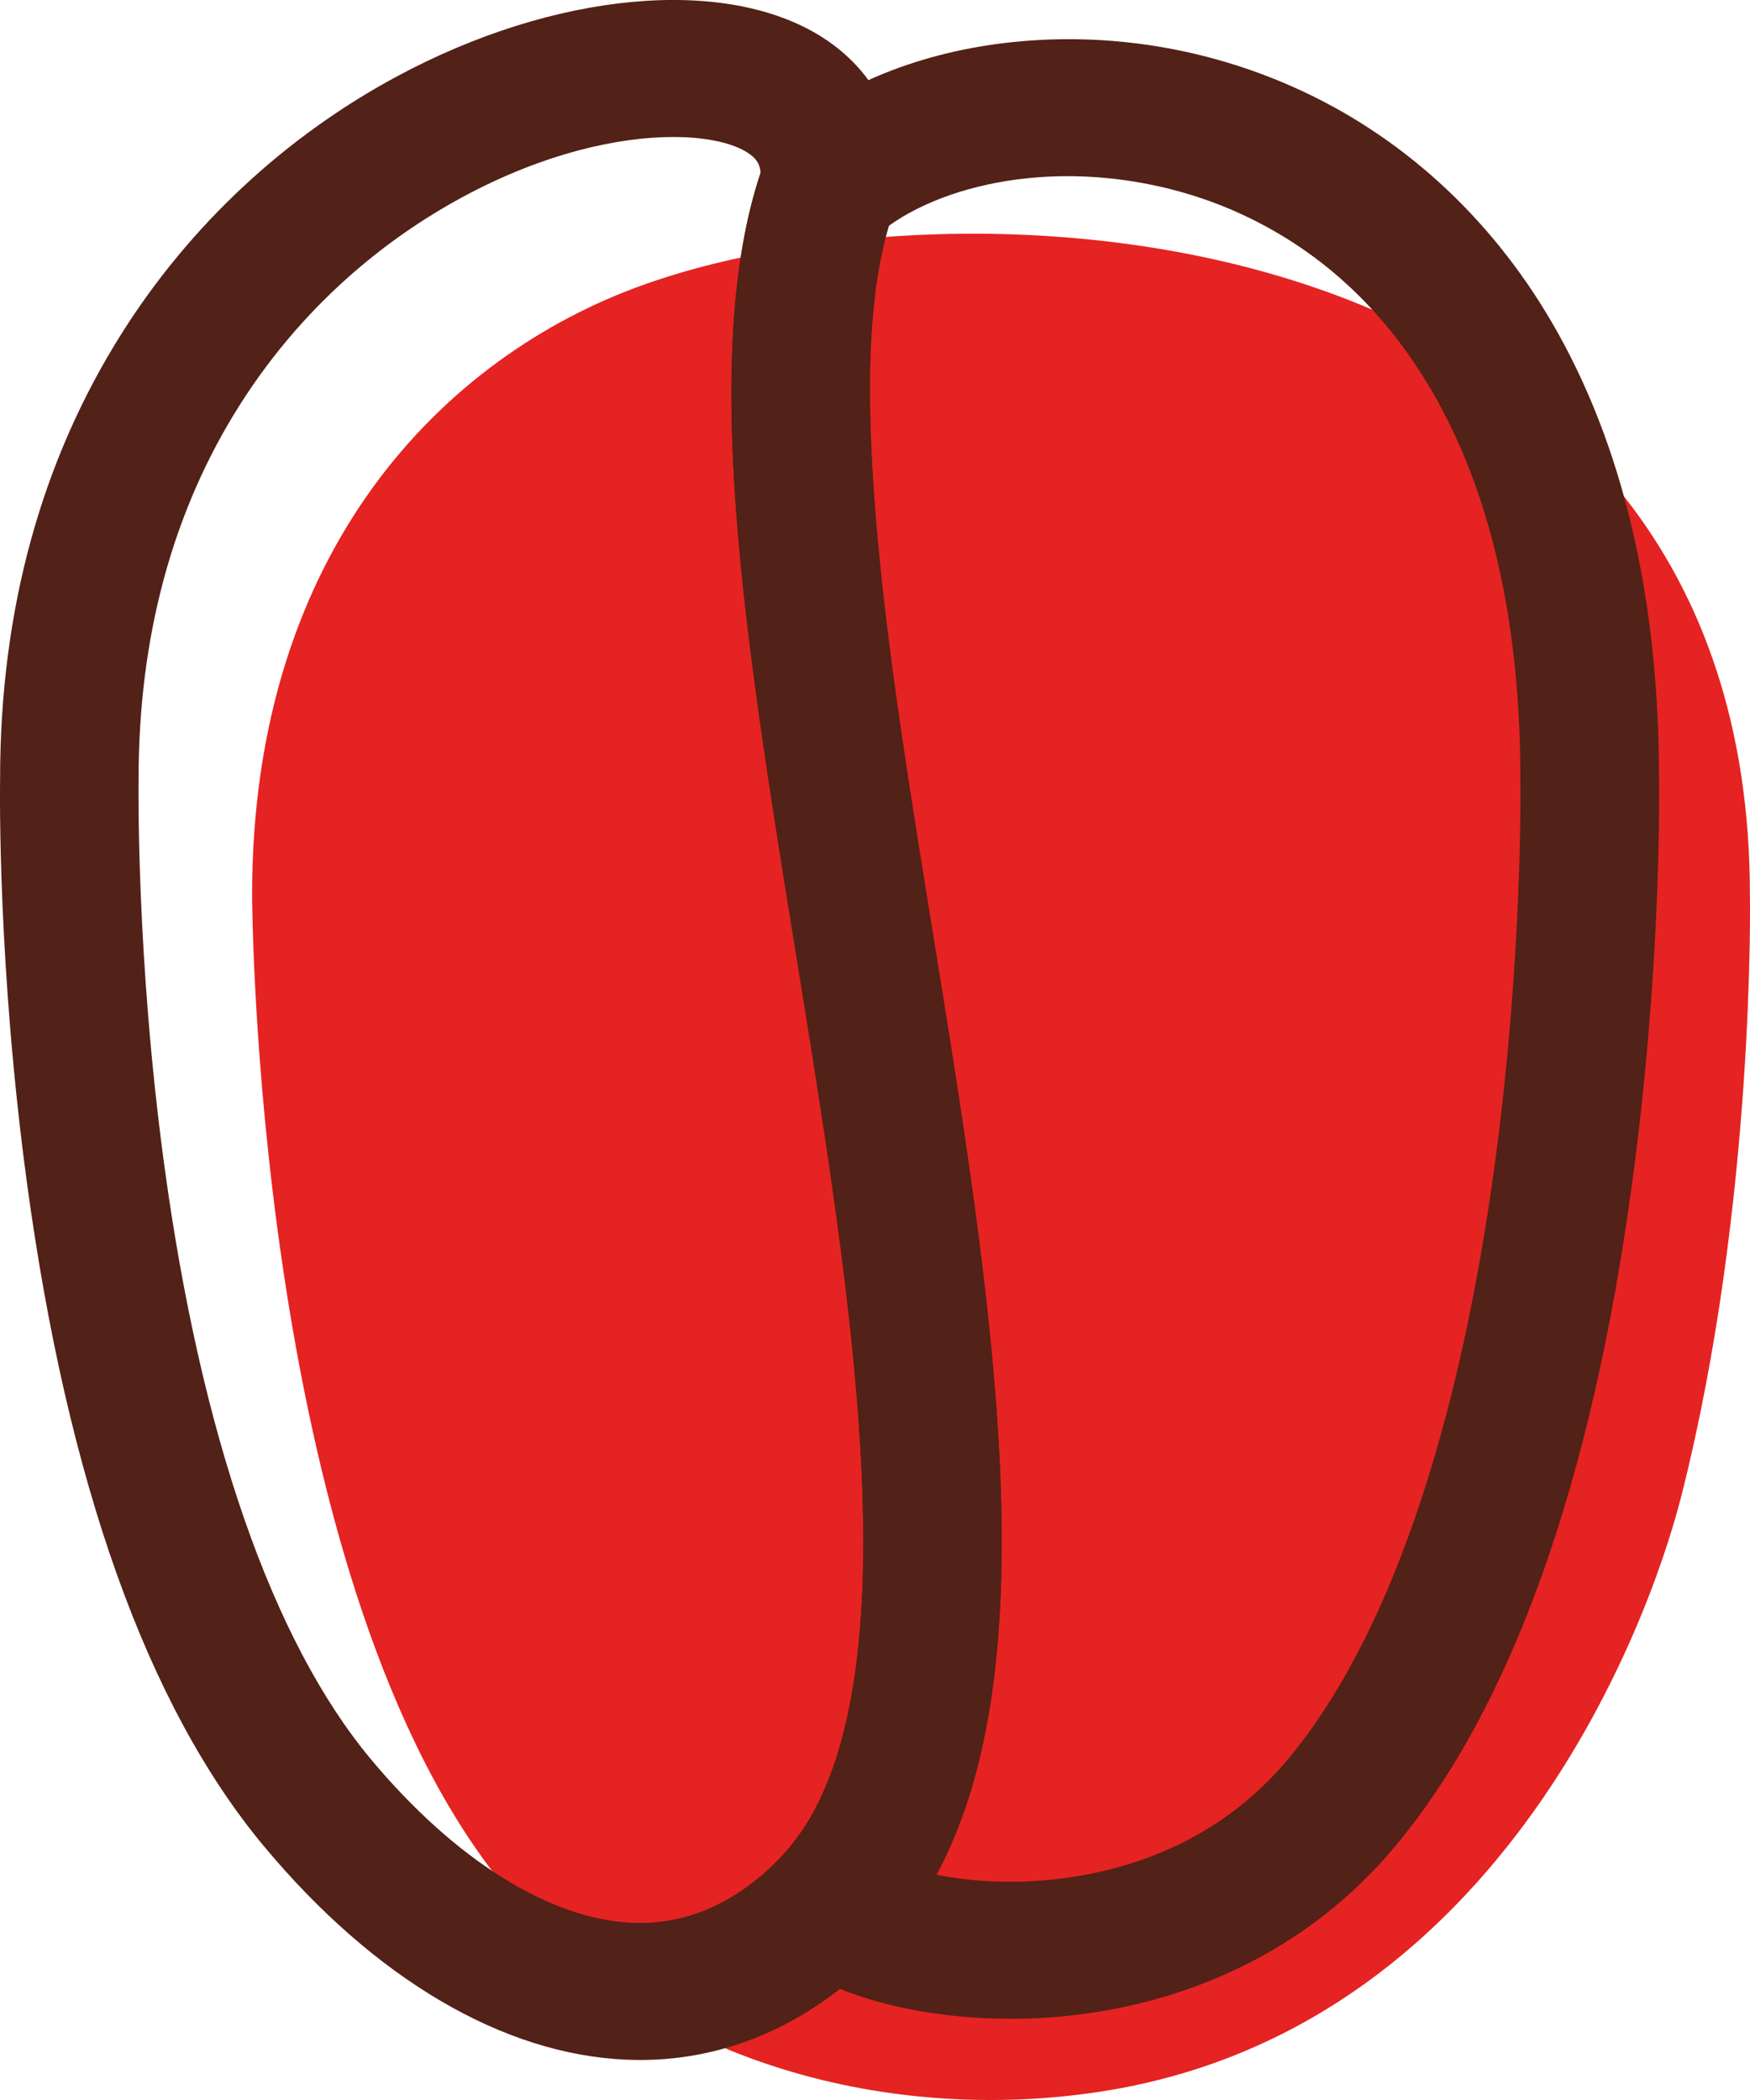
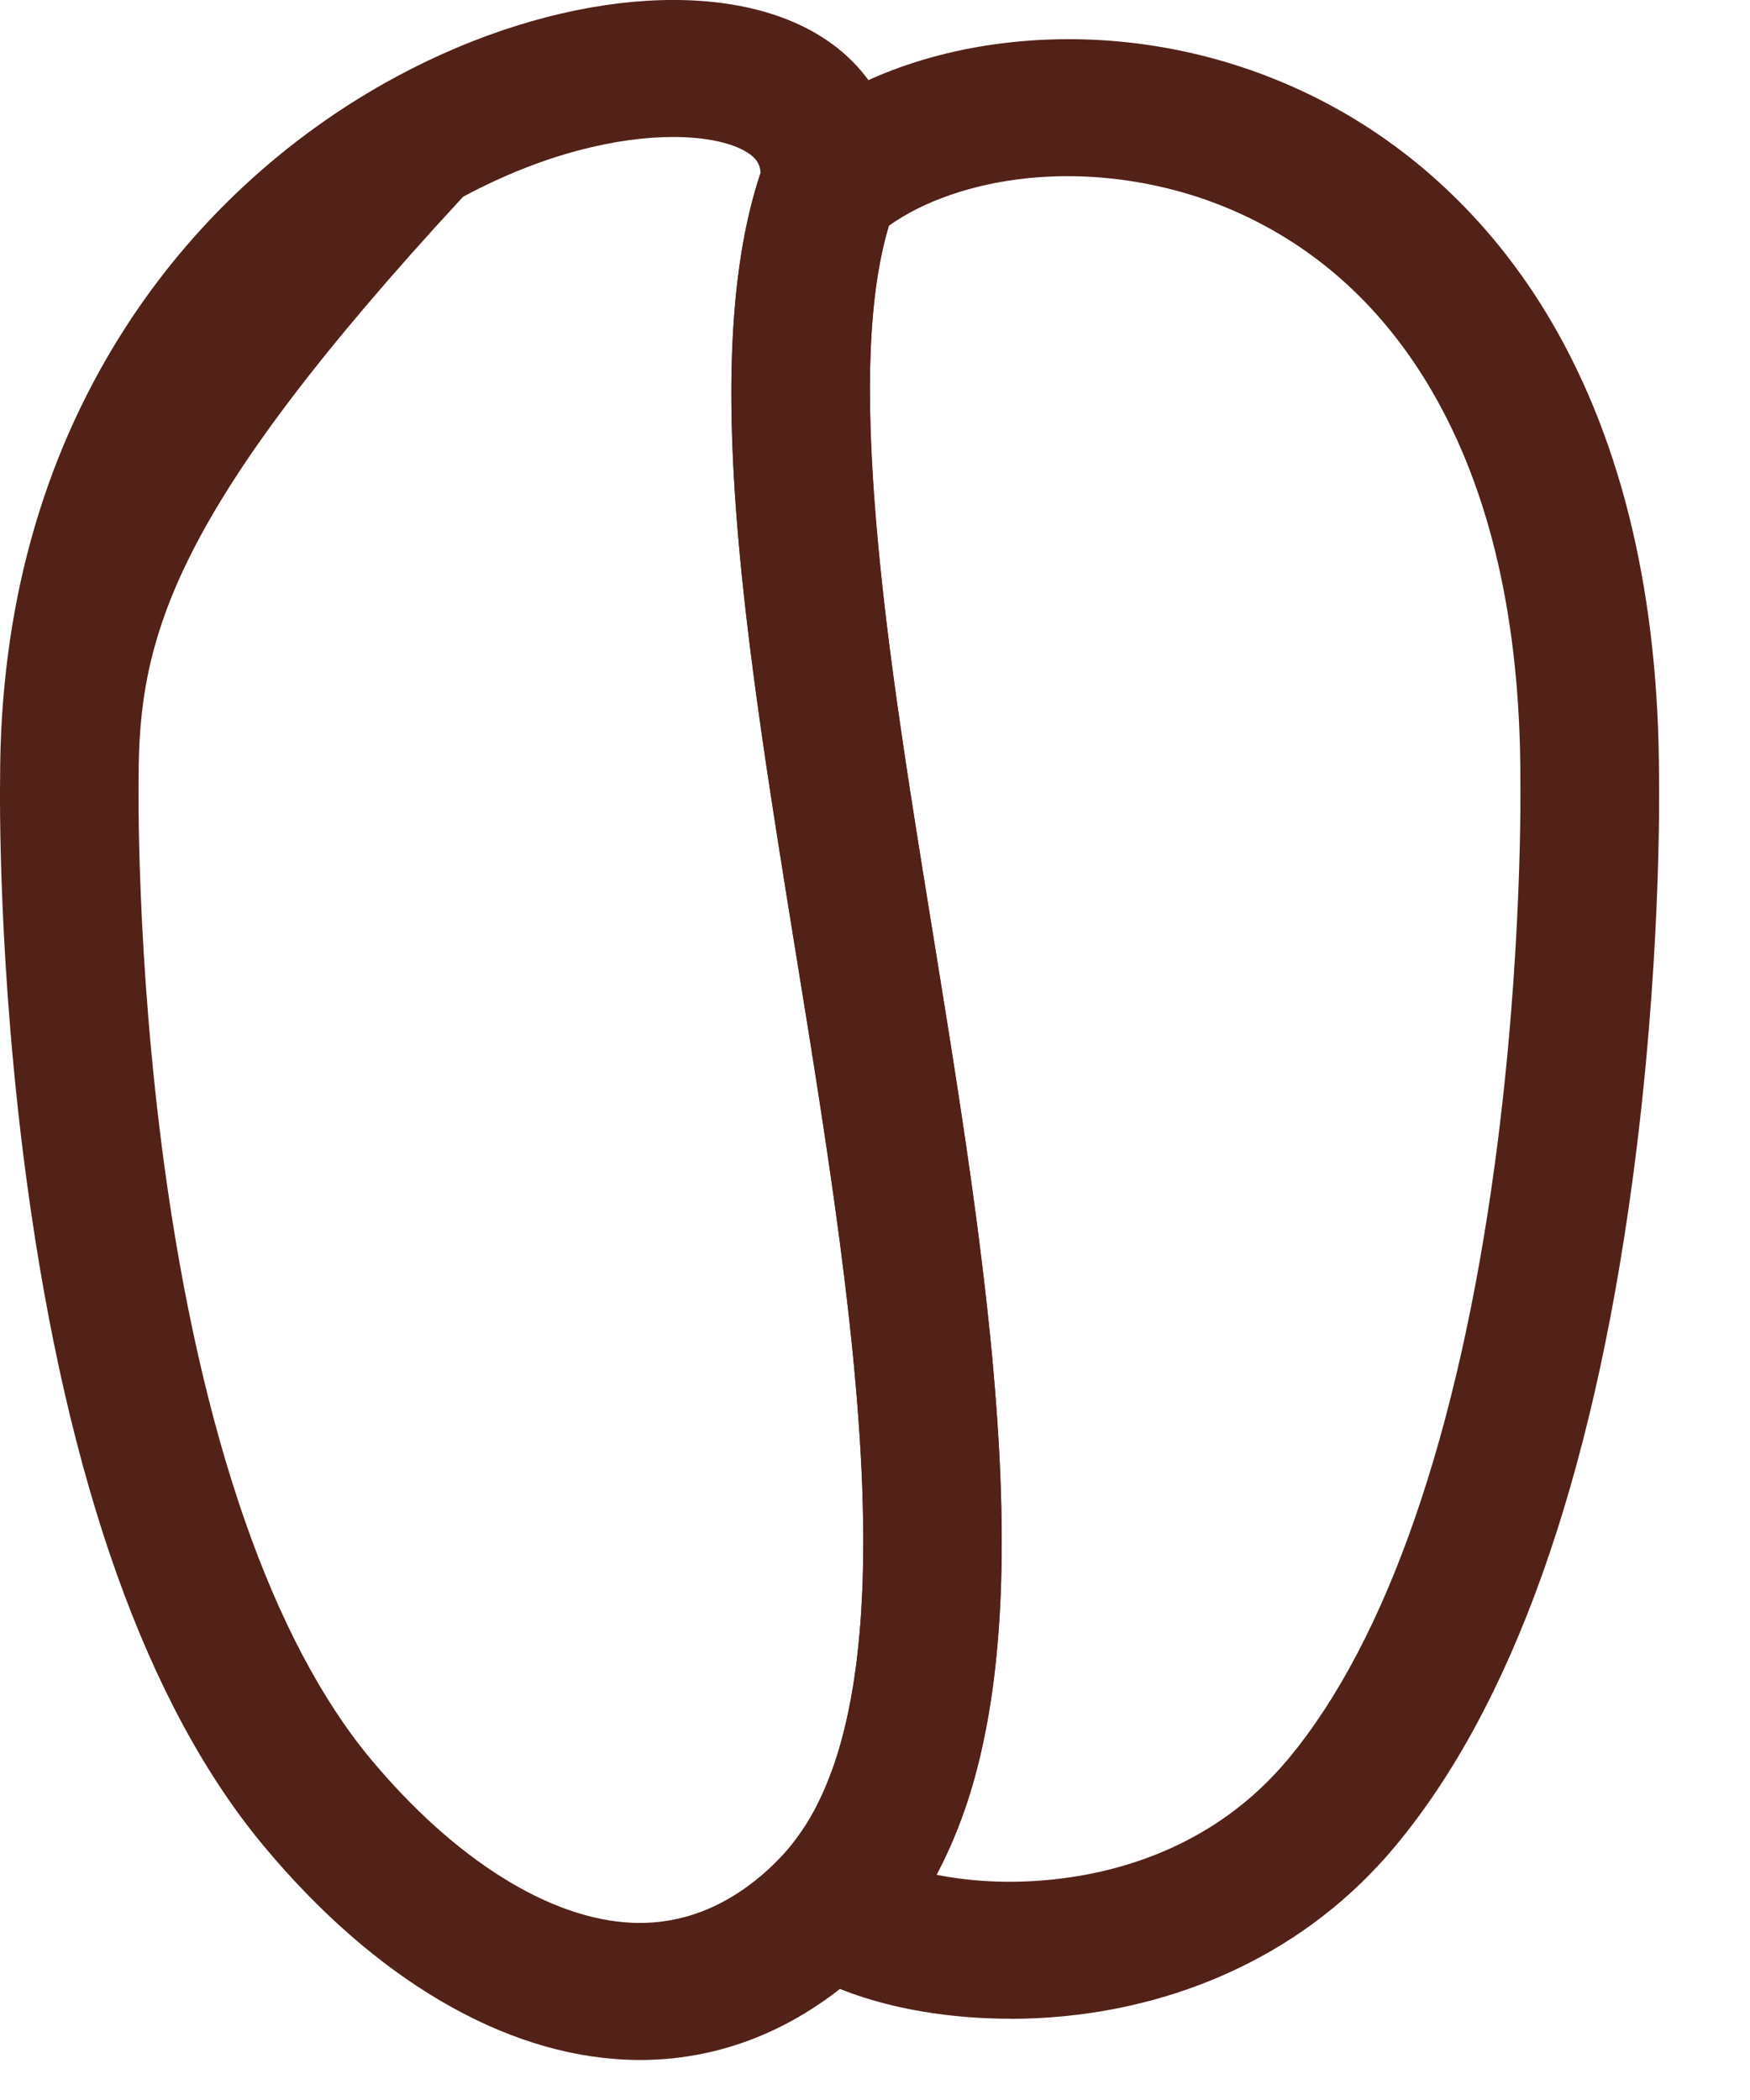
<svg xmlns="http://www.w3.org/2000/svg" width="50" height="60" viewBox="0 0 50 60" fill="none">
  <g clip-path="url(#clip0_763_3124)">
-     <path d="M49.997 25.561C49.997 6.317 28.185 4.642 18.386 8.137C12.681 10.172 7.203 15.724 7.203 25.561C7.203 25.561 7.236 44.713 14.18 53.611C18.264 58.846 25.248 60.722 31.469 59.757C42.631 58.025 47.011 46.802 48.046 42.712C50.162 34.344 49.997 25.561 49.997 25.561Z" fill="#E52322" />
-     <path d="M18.285 58.856C18.163 58.856 18.041 58.854 17.918 58.849C14.385 58.708 10.697 56.54 7.536 52.743C4.207 48.746 1.929 42.363 0.767 33.773C-0.065 27.624 -0.003 22.617 0.003 22.223C0.006 17.435 1.18 13.155 3.492 9.502C5.435 6.431 8.148 3.9 11.339 2.184C15.858 -0.249 20.748 -0.695 23.507 1.073C25.023 2.045 25.812 3.637 25.671 5.441L25.651 5.707L25.559 5.959C23.989 10.239 25.344 18.594 26.654 26.675C27.56 32.264 28.497 38.044 28.609 43.058C28.672 45.856 28.476 48.178 28.011 50.156C27.454 52.523 26.481 54.428 25.12 55.819C23.171 57.811 20.814 58.857 18.285 58.857V58.856ZM19.234 3.914C17.688 3.914 15.561 4.368 13.229 5.623C11.419 6.596 8.844 8.42 6.845 11.579C4.931 14.604 3.96 18.192 3.96 22.24V22.275C3.959 22.325 3.881 27.322 4.696 33.308C5.746 41.026 7.784 46.885 10.589 50.254C12.99 53.136 15.719 54.844 18.077 54.937C19.61 54.997 21.022 54.378 22.279 53.095C23.988 51.349 24.765 48.093 24.654 43.144C24.549 38.399 23.633 32.754 22.748 27.295C21.323 18.504 19.975 10.191 21.73 4.937C21.714 4.678 21.605 4.519 21.357 4.36C20.936 4.09 20.198 3.914 19.234 3.914H19.234Z" fill="#522117" />
+     <path d="M18.285 58.856C18.163 58.856 18.041 58.854 17.918 58.849C14.385 58.708 10.697 56.54 7.536 52.743C4.207 48.746 1.929 42.363 0.767 33.773C-0.065 27.624 -0.003 22.617 0.003 22.223C0.006 17.435 1.18 13.155 3.492 9.502C5.435 6.431 8.148 3.9 11.339 2.184C15.858 -0.249 20.748 -0.695 23.507 1.073C25.023 2.045 25.812 3.637 25.671 5.441L25.651 5.707L25.559 5.959C23.989 10.239 25.344 18.594 26.654 26.675C27.56 32.264 28.497 38.044 28.609 43.058C28.672 45.856 28.476 48.178 28.011 50.156C27.454 52.523 26.481 54.428 25.12 55.819C23.171 57.811 20.814 58.857 18.285 58.857V58.856ZM19.234 3.914C17.688 3.914 15.561 4.368 13.229 5.623C4.931 14.604 3.96 18.192 3.96 22.24V22.275C3.959 22.325 3.881 27.322 4.696 33.308C5.746 41.026 7.784 46.885 10.589 50.254C12.99 53.136 15.719 54.844 18.077 54.937C19.61 54.997 21.022 54.378 22.279 53.095C23.988 51.349 24.765 48.093 24.654 43.144C24.549 38.399 23.633 32.754 22.748 27.295C21.323 18.504 19.975 10.191 21.73 4.937C21.714 4.678 21.605 4.519 21.357 4.36C20.936 4.09 20.198 3.914 19.234 3.914H19.234Z" fill="#522117" />
    <path d="M28.865 57.678C26.353 57.678 23.976 57.079 22.534 56.039L20.693 54.711L22.279 53.094C22.376 52.995 22.479 52.877 22.603 52.724C22.632 52.688 22.659 52.653 22.686 52.617L22.696 52.604C22.773 52.503 22.849 52.398 22.921 52.292L22.954 52.242C22.97 52.219 22.986 52.197 23 52.173L23.004 52.167C23.106 52.007 23.192 51.862 23.266 51.725C23.274 51.708 23.283 51.69 23.291 51.673L23.303 51.651C23.378 51.507 23.454 51.349 23.528 51.18L23.532 51.171C23.551 51.13 23.568 51.088 23.586 51.046L23.599 51.014C23.656 50.879 23.711 50.737 23.768 50.579L23.794 50.51C23.806 50.478 23.817 50.447 23.828 50.416C23.898 50.212 23.963 50.004 24.019 49.803L24.027 49.772C24.034 49.747 24.04 49.721 24.047 49.695L24.049 49.688C24.099 49.502 24.145 49.313 24.187 49.127L24.19 49.117C24.204 49.055 24.217 48.993 24.23 48.93L24.236 48.904C24.272 48.733 24.307 48.547 24.34 48.357L24.356 48.269C24.362 48.238 24.368 48.206 24.373 48.174C24.414 47.922 24.45 47.668 24.481 47.416V47.41C24.485 47.384 24.487 47.358 24.49 47.333C24.493 47.304 24.496 47.274 24.499 47.245L24.5 47.237C24.524 47.03 24.545 46.816 24.564 46.602C24.571 46.519 24.578 46.43 24.585 46.342C24.601 46.125 24.614 45.905 24.625 45.687C24.627 45.65 24.63 45.612 24.632 45.574C24.634 45.543 24.635 45.513 24.637 45.481C24.649 45.201 24.657 44.908 24.662 44.618C24.663 44.569 24.663 44.522 24.663 44.475V44.388C24.666 44.139 24.666 43.913 24.664 43.694C24.663 43.595 24.662 43.495 24.66 43.394C24.656 43.155 24.65 42.903 24.642 42.648C24.641 42.615 24.64 42.583 24.639 42.551C24.638 42.52 24.637 42.49 24.636 42.46V42.444C24.625 42.156 24.61 41.845 24.59 41.494C24.585 41.406 24.58 41.32 24.574 41.236L24.572 41.2C24.558 40.962 24.541 40.721 24.524 40.484C24.516 40.372 24.507 40.259 24.498 40.146C24.477 39.875 24.453 39.597 24.428 39.32C24.425 39.288 24.422 39.251 24.419 39.215L24.411 39.13C24.385 38.84 24.353 38.52 24.311 38.123C24.302 38.043 24.293 37.961 24.284 37.879L24.272 37.766C24.246 37.528 24.218 37.289 24.19 37.05L24.18 36.963C24.168 36.867 24.157 36.771 24.145 36.675C24.11 36.381 24.073 36.09 24.036 35.798L24.029 35.746C24.019 35.665 24.008 35.583 23.998 35.503C23.958 35.195 23.916 34.888 23.874 34.58L23.813 34.142C23.782 33.927 23.751 33.707 23.719 33.486L23.691 33.292C23.678 33.203 23.665 33.113 23.652 33.023L23.647 32.987C23.611 32.746 23.575 32.504 23.538 32.261C23.501 32.015 23.464 31.774 23.427 31.534L23.217 30.187C23.205 30.111 23.193 30.035 23.181 29.959C23.042 29.085 22.9 28.212 22.759 27.342C22.544 26.01 22.321 24.633 22.114 23.297L22.107 23.254C21.969 22.364 21.851 21.572 21.746 20.832C20.896 14.872 20.32 8.783 21.844 4.625L22.015 4.16L22.388 3.831C24.005 2.407 26.332 1.473 28.941 1.202C31.655 0.921 34.422 1.363 36.942 2.482C40.01 3.844 42.571 6.175 44.345 9.222C46.37 12.698 47.398 17.074 47.4 22.226C47.406 22.626 47.469 27.631 46.636 33.776C45.474 42.366 43.196 48.748 39.867 52.745C38.63 54.231 37.11 55.411 35.35 56.25C33.835 56.972 32.18 57.428 30.432 57.603C29.91 57.655 29.387 57.681 28.87 57.681L28.865 57.678ZM26.759 53.565C27.644 53.742 28.762 53.832 30.029 53.705C31.973 53.511 34.727 52.754 36.809 50.253C39.621 46.876 41.662 40.997 42.71 33.253C43.52 27.273 43.44 22.324 43.439 22.275V22.239C43.439 17.774 42.589 14.052 40.912 11.174C39.537 8.811 37.654 7.088 35.318 6.051C33.46 5.227 31.341 4.886 29.349 5.093C27.794 5.254 26.384 5.743 25.394 6.452C24.822 8.335 24.445 11.769 25.659 20.283C25.761 21.003 25.877 21.774 26.01 22.641C26.014 22.663 26.017 22.686 26.021 22.708C26.225 24.028 26.447 25.396 26.662 26.72C26.803 27.593 26.945 28.47 27.084 29.345C27.097 29.422 27.11 29.501 27.122 29.581L27.334 30.938C27.372 31.186 27.41 31.432 27.446 31.677C27.484 31.919 27.52 32.167 27.557 32.413L27.563 32.452C27.577 32.548 27.591 32.641 27.604 32.734L27.631 32.925C27.665 33.151 27.697 33.376 27.728 33.6L27.79 34.046C27.834 34.364 27.877 34.68 27.918 34.994C27.929 35.077 27.94 35.161 27.95 35.247L27.957 35.301C27.996 35.605 28.034 35.904 28.07 36.203C28.082 36.303 28.095 36.404 28.106 36.506L28.117 36.596C28.146 36.847 28.174 37.094 28.201 37.341L28.213 37.452C28.223 37.539 28.233 37.626 28.242 37.713C28.285 38.129 28.319 38.465 28.347 38.769C28.351 38.804 28.354 38.841 28.357 38.877L28.364 38.961C28.391 39.259 28.416 39.553 28.439 39.841C28.448 39.96 28.457 40.08 28.466 40.198C28.484 40.449 28.501 40.703 28.517 40.955L28.519 40.983C28.525 41.081 28.532 41.18 28.537 41.278C28.558 41.648 28.573 41.982 28.585 42.293C28.587 42.342 28.589 42.391 28.59 42.44L28.592 42.516C28.601 42.793 28.608 43.067 28.612 43.328C28.614 43.44 28.615 43.549 28.616 43.658C28.619 43.9 28.618 44.148 28.616 44.417V44.488C28.616 44.552 28.615 44.617 28.615 44.681C28.61 45.004 28.6 45.331 28.586 45.65C28.584 45.703 28.581 45.75 28.579 45.796C28.577 45.822 28.576 45.849 28.574 45.876C28.562 46.126 28.546 46.378 28.527 46.627C28.52 46.727 28.512 46.827 28.504 46.925C28.482 47.178 28.457 47.428 28.43 47.67L28.424 47.725C28.419 47.779 28.413 47.832 28.406 47.885C28.37 48.186 28.327 48.491 28.278 48.791C28.269 48.846 28.259 48.901 28.249 48.957L28.238 49.02C28.198 49.252 28.153 49.482 28.107 49.702L28.101 49.733C28.084 49.813 28.067 49.894 28.049 49.973C27.996 50.211 27.936 50.453 27.872 50.691L27.866 50.714C27.854 50.761 27.842 50.807 27.829 50.853C27.754 51.123 27.667 51.401 27.572 51.679C27.55 51.74 27.53 51.795 27.51 51.85L27.491 51.901C27.413 52.117 27.335 52.317 27.254 52.51L27.243 52.536C27.214 52.608 27.183 52.68 27.152 52.75C27.048 52.986 26.94 53.212 26.831 53.422C26.817 53.452 26.802 53.48 26.787 53.509L26.78 53.522C26.773 53.536 26.765 53.55 26.758 53.565L26.759 53.565Z" fill="#522117" />
  </g>
  <defs>
    <clipPath id="clip0_763_3124">
      <rect width="50" height="60" fill="white" />
    </clipPath>
  </defs>
</svg>